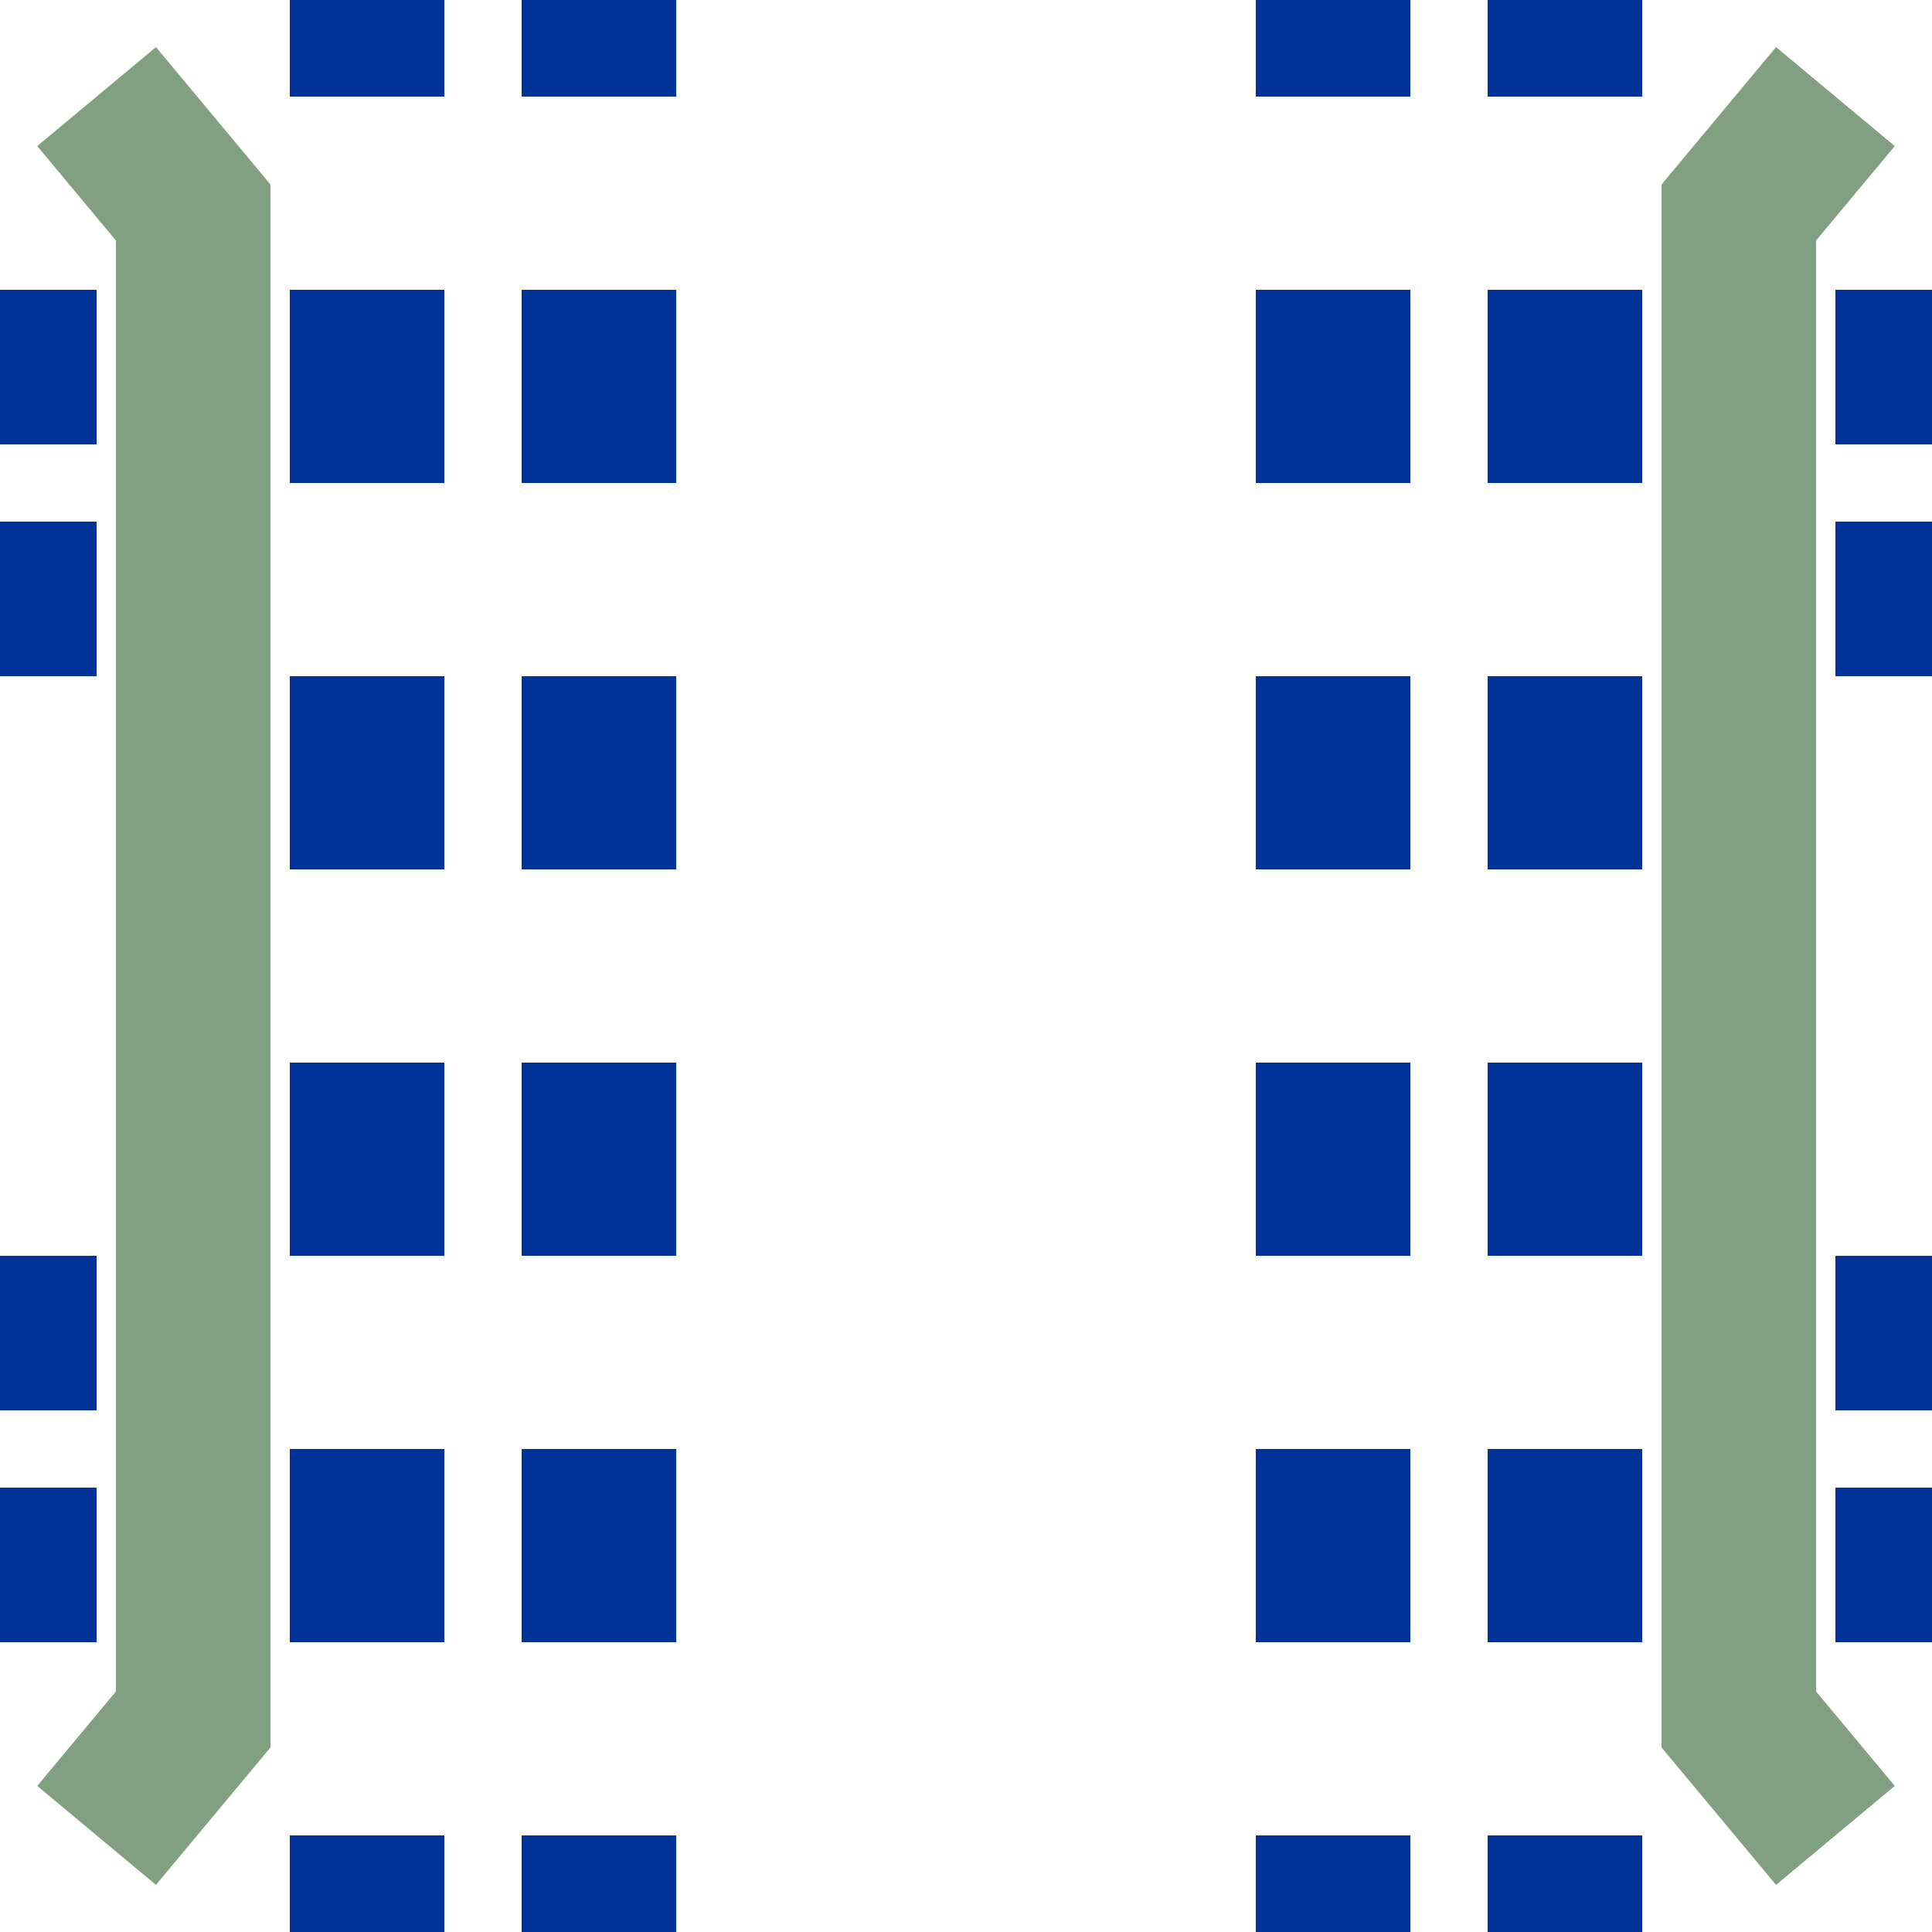
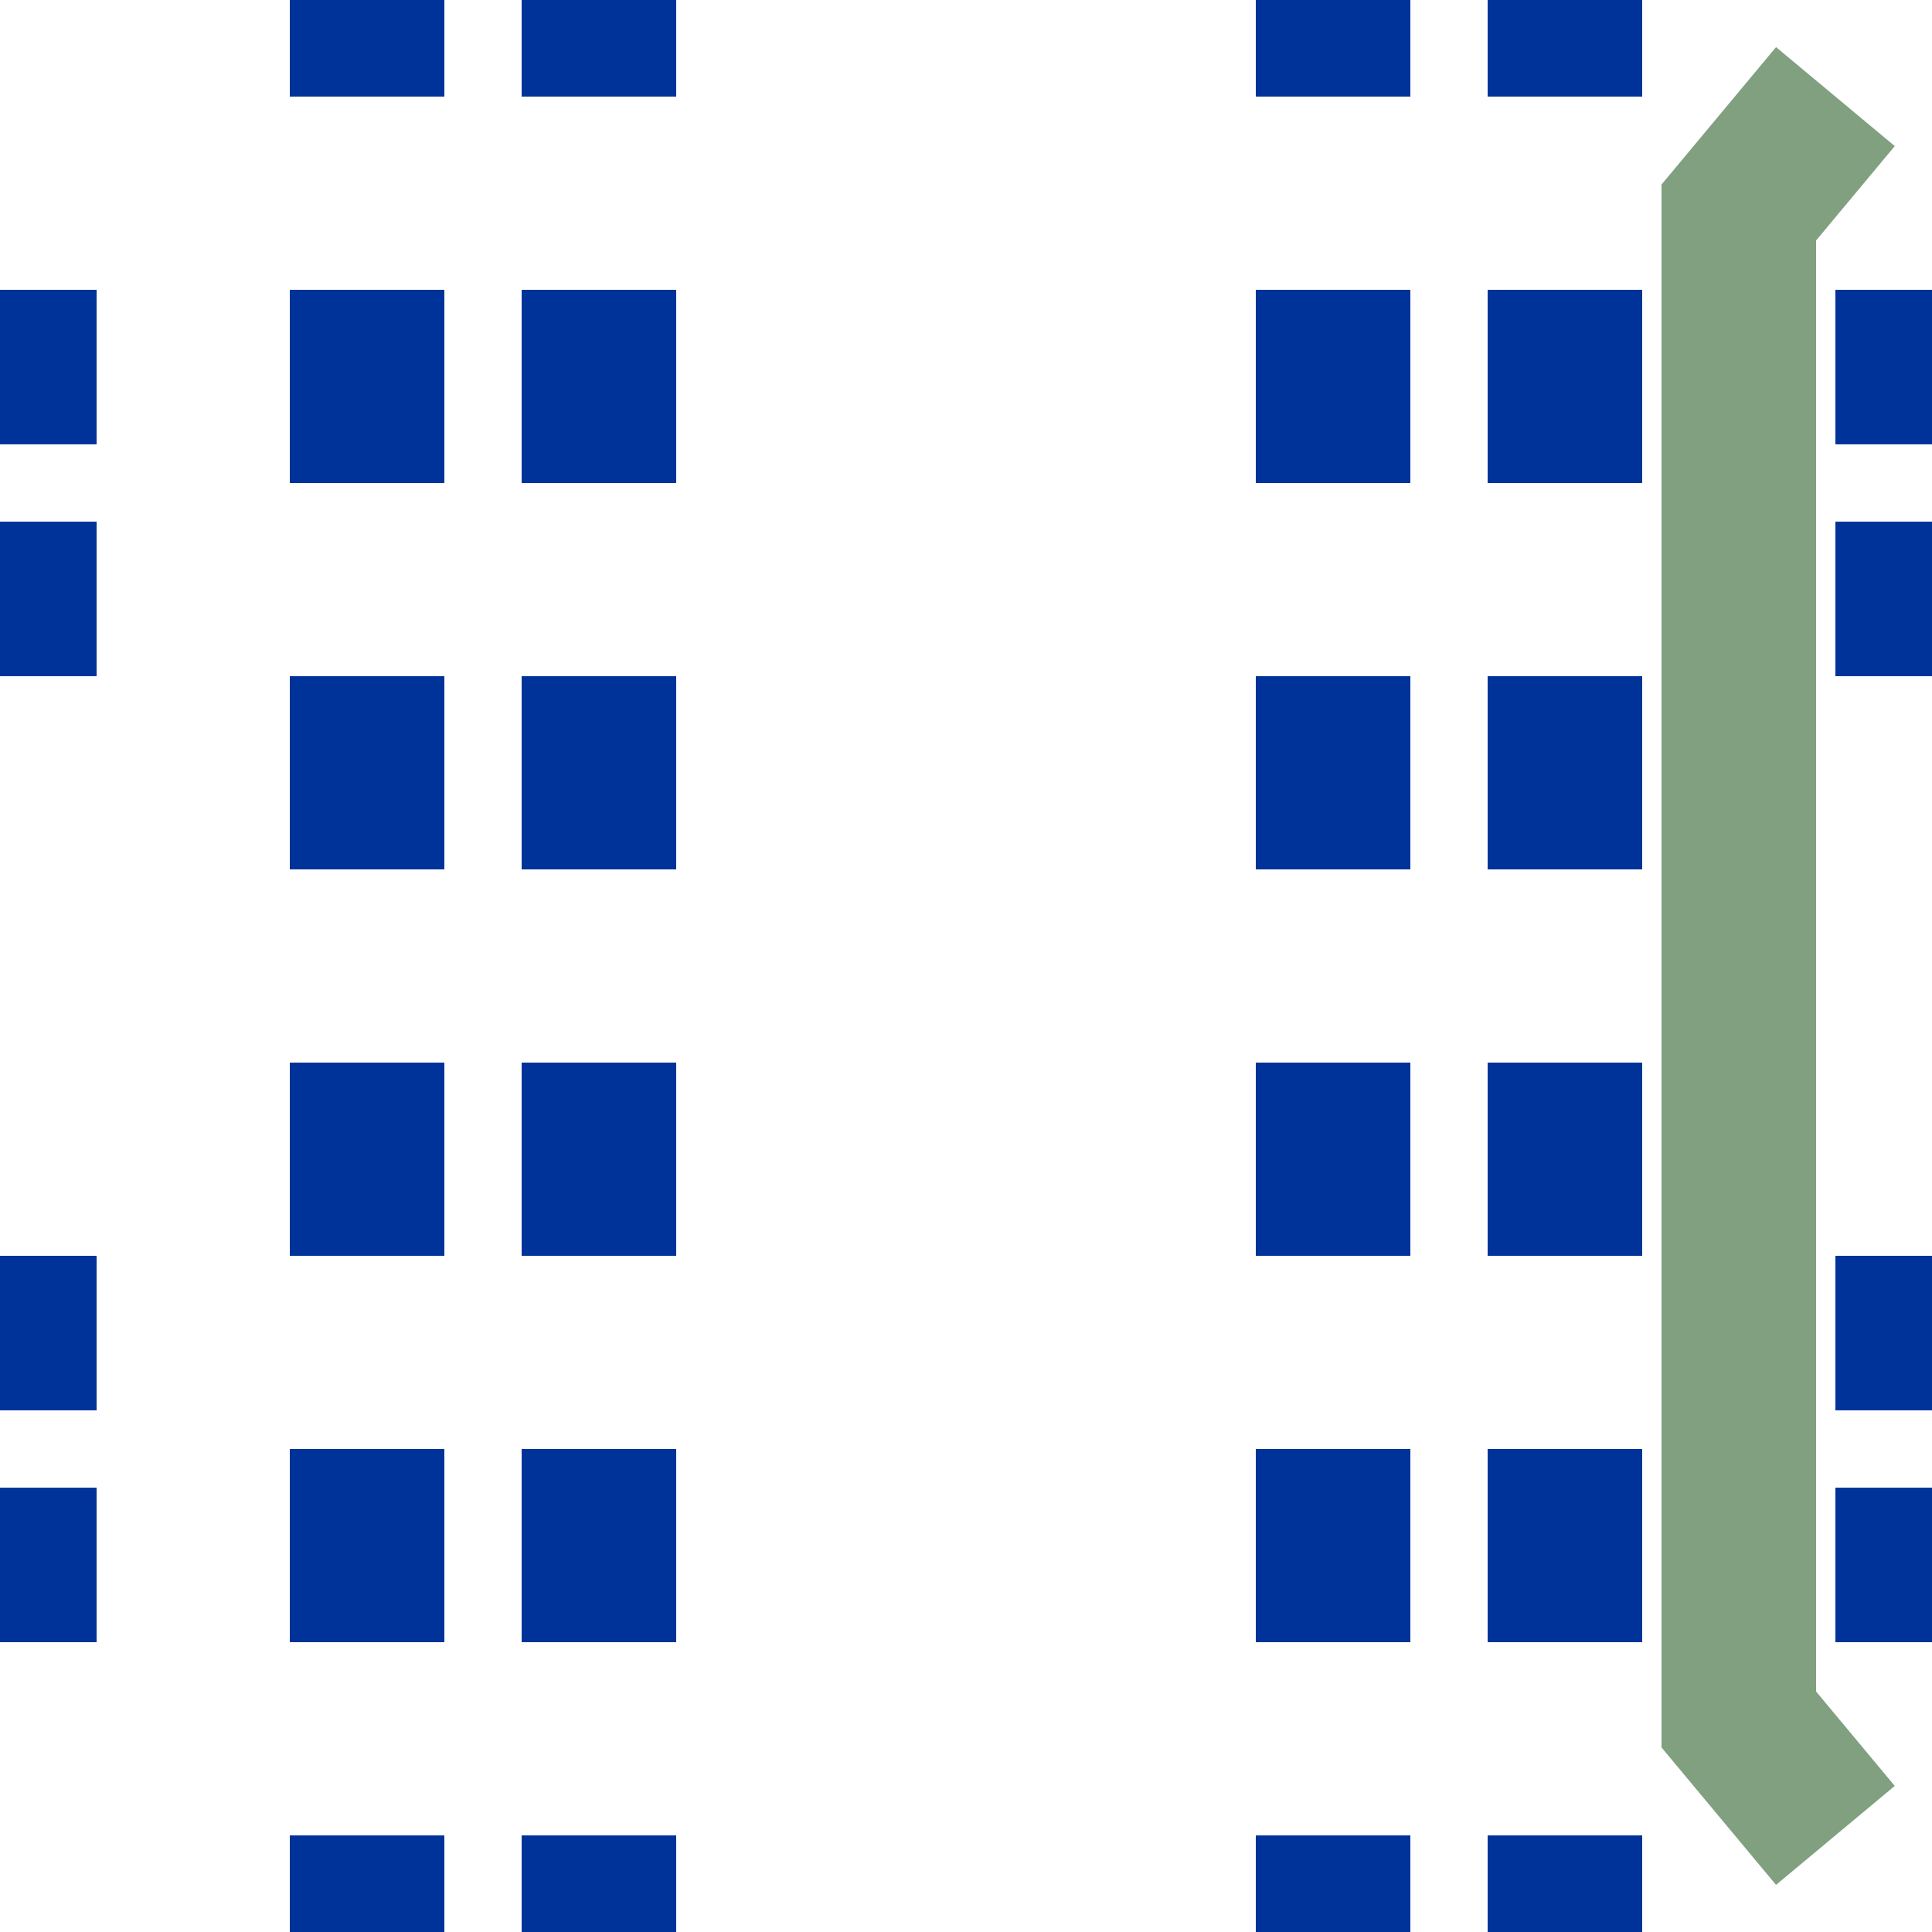
<svg xmlns="http://www.w3.org/2000/svg" width="500" height="500">
  <title>utvKRZvto</title>
  <g stroke="#003399" stroke-width="40" fill="none">
    <path d="M -25,95 H 525 M -25,155 H 525 M -25,345 H 525 M -25,405 H 525" stroke-dasharray="50,450" />
    <path d="M 95,-25 V 525 M 155,-25 V 525 M 345,-25 V 525 M 405,-25 V 525" stroke-dasharray="50" />
  </g>
  <g stroke="#80a080" stroke-width="40" fill="none">
-     <path d="M 25,25 L 50,55 L 50,445 L 25,475" />
    <path d="M 475,25 L 450,55 L 450,445 L 475,475" />
  </g>
</svg>